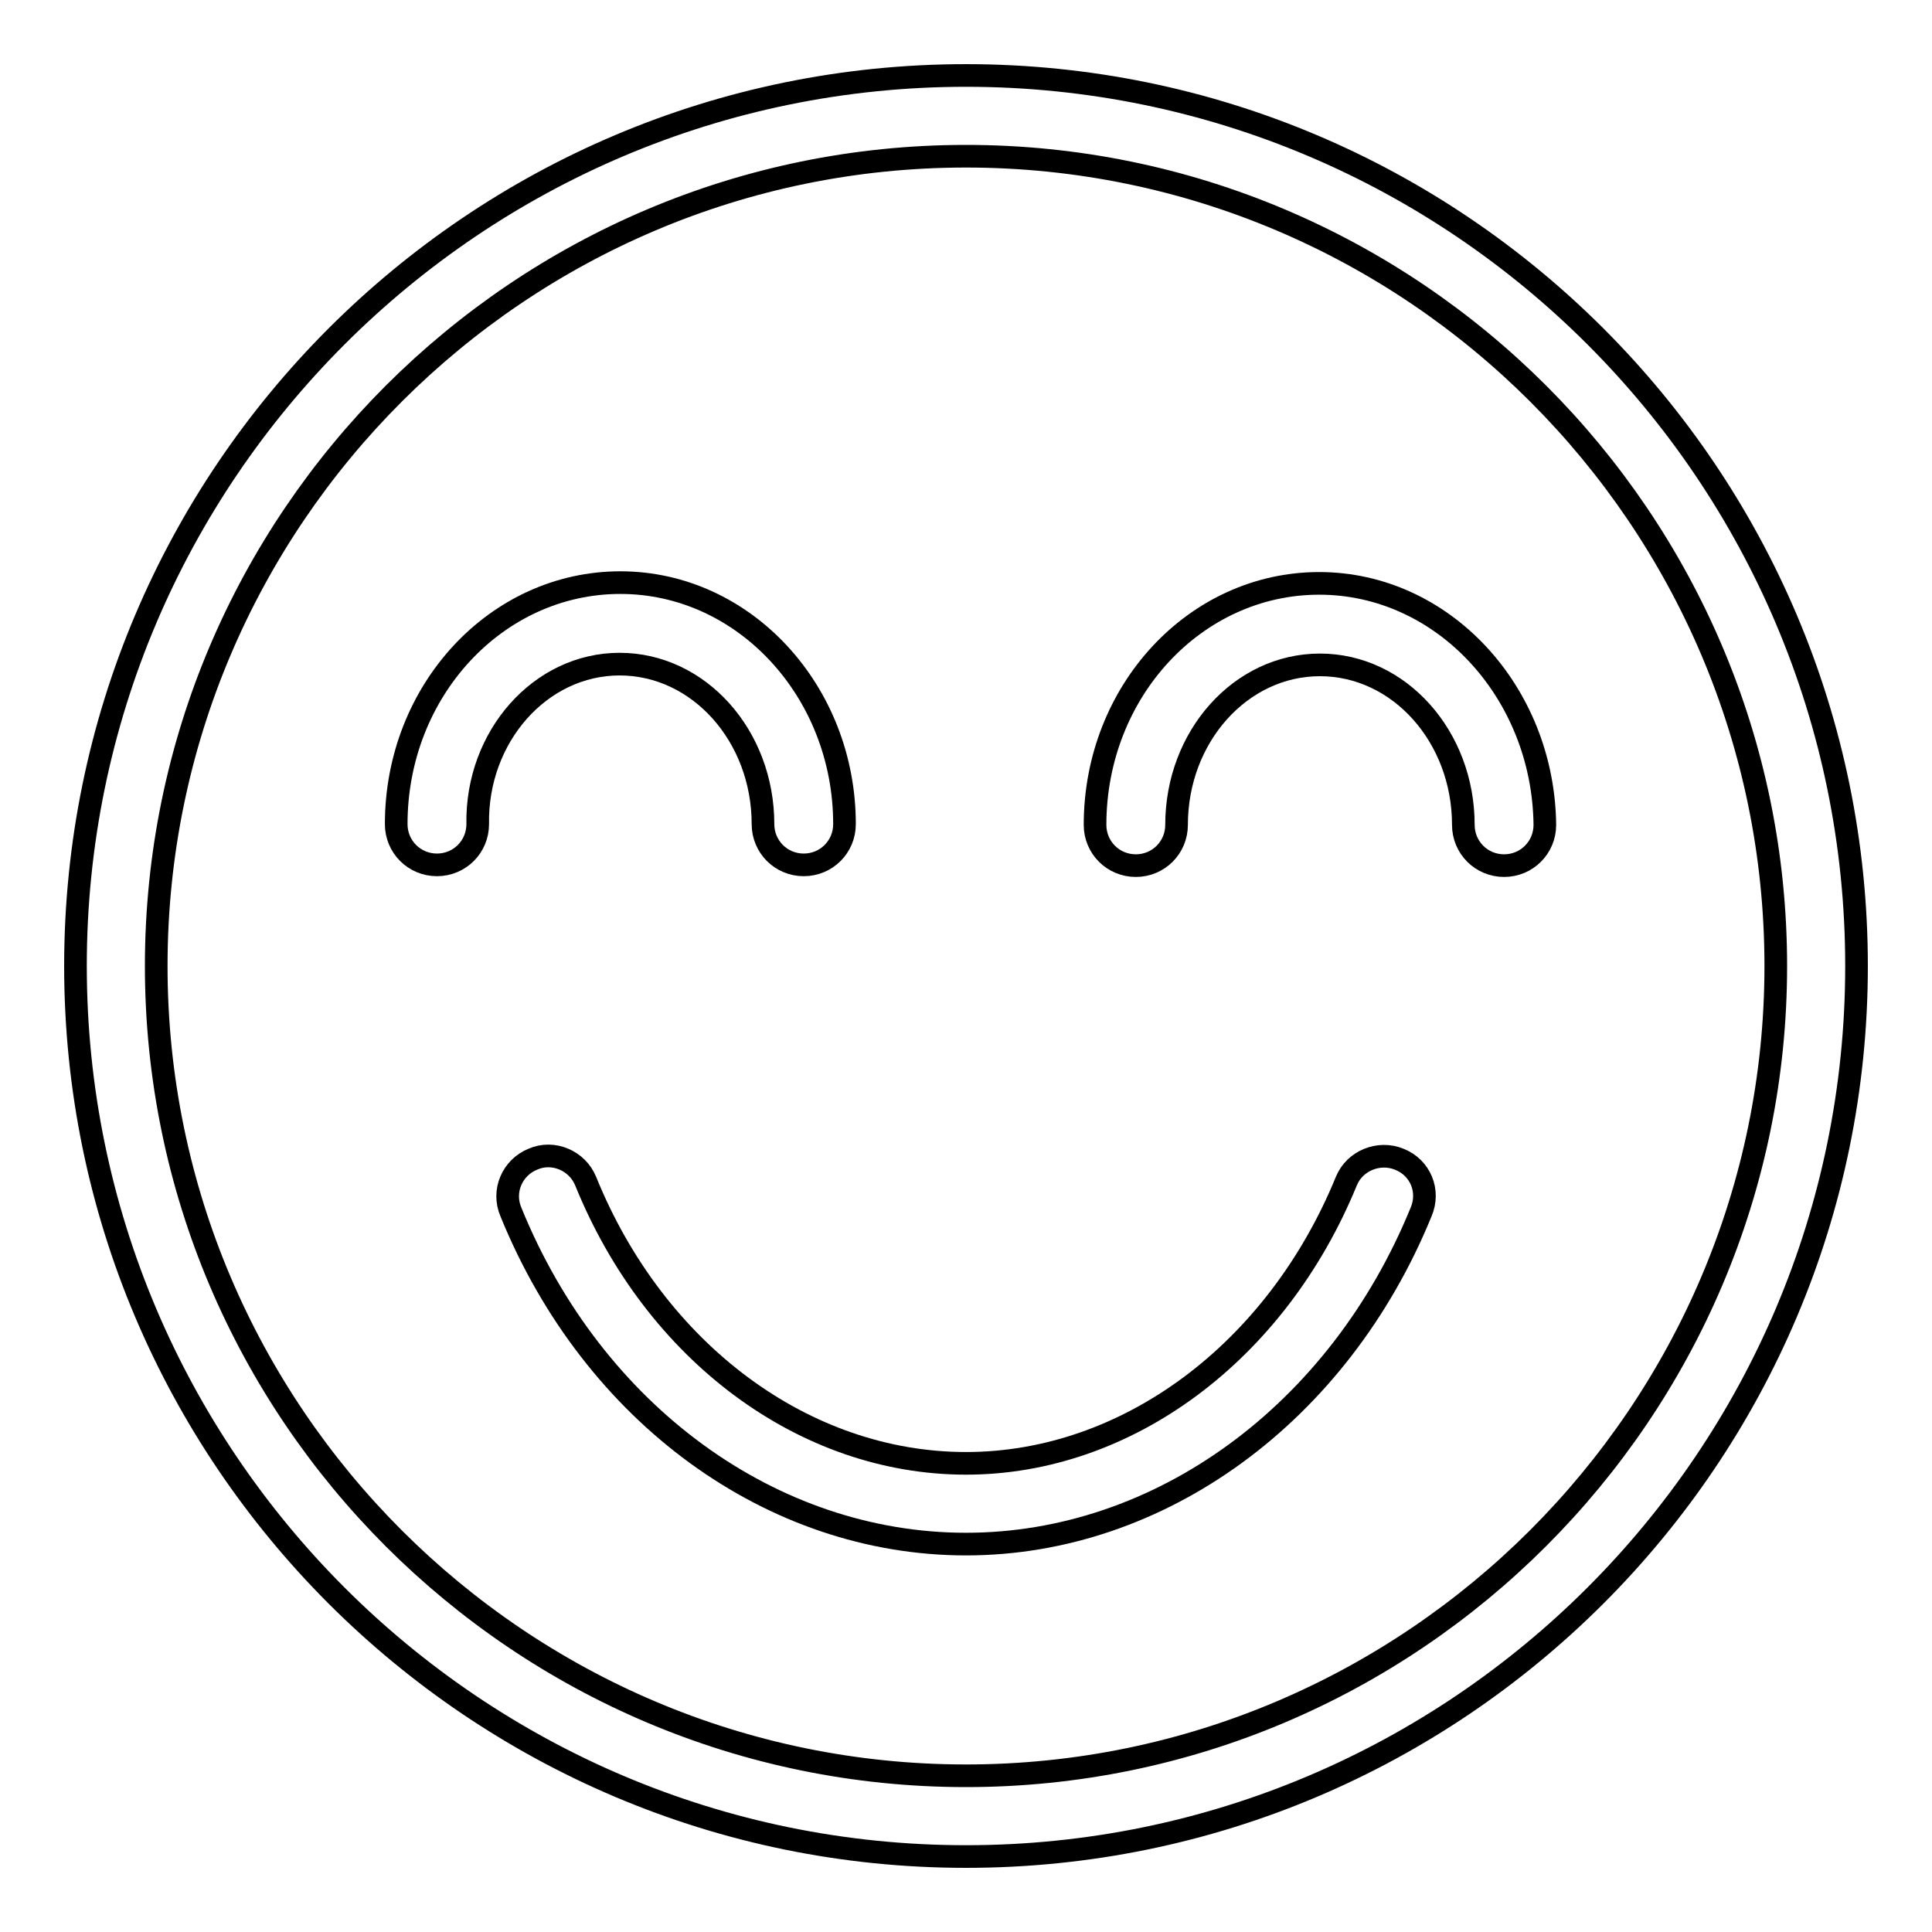
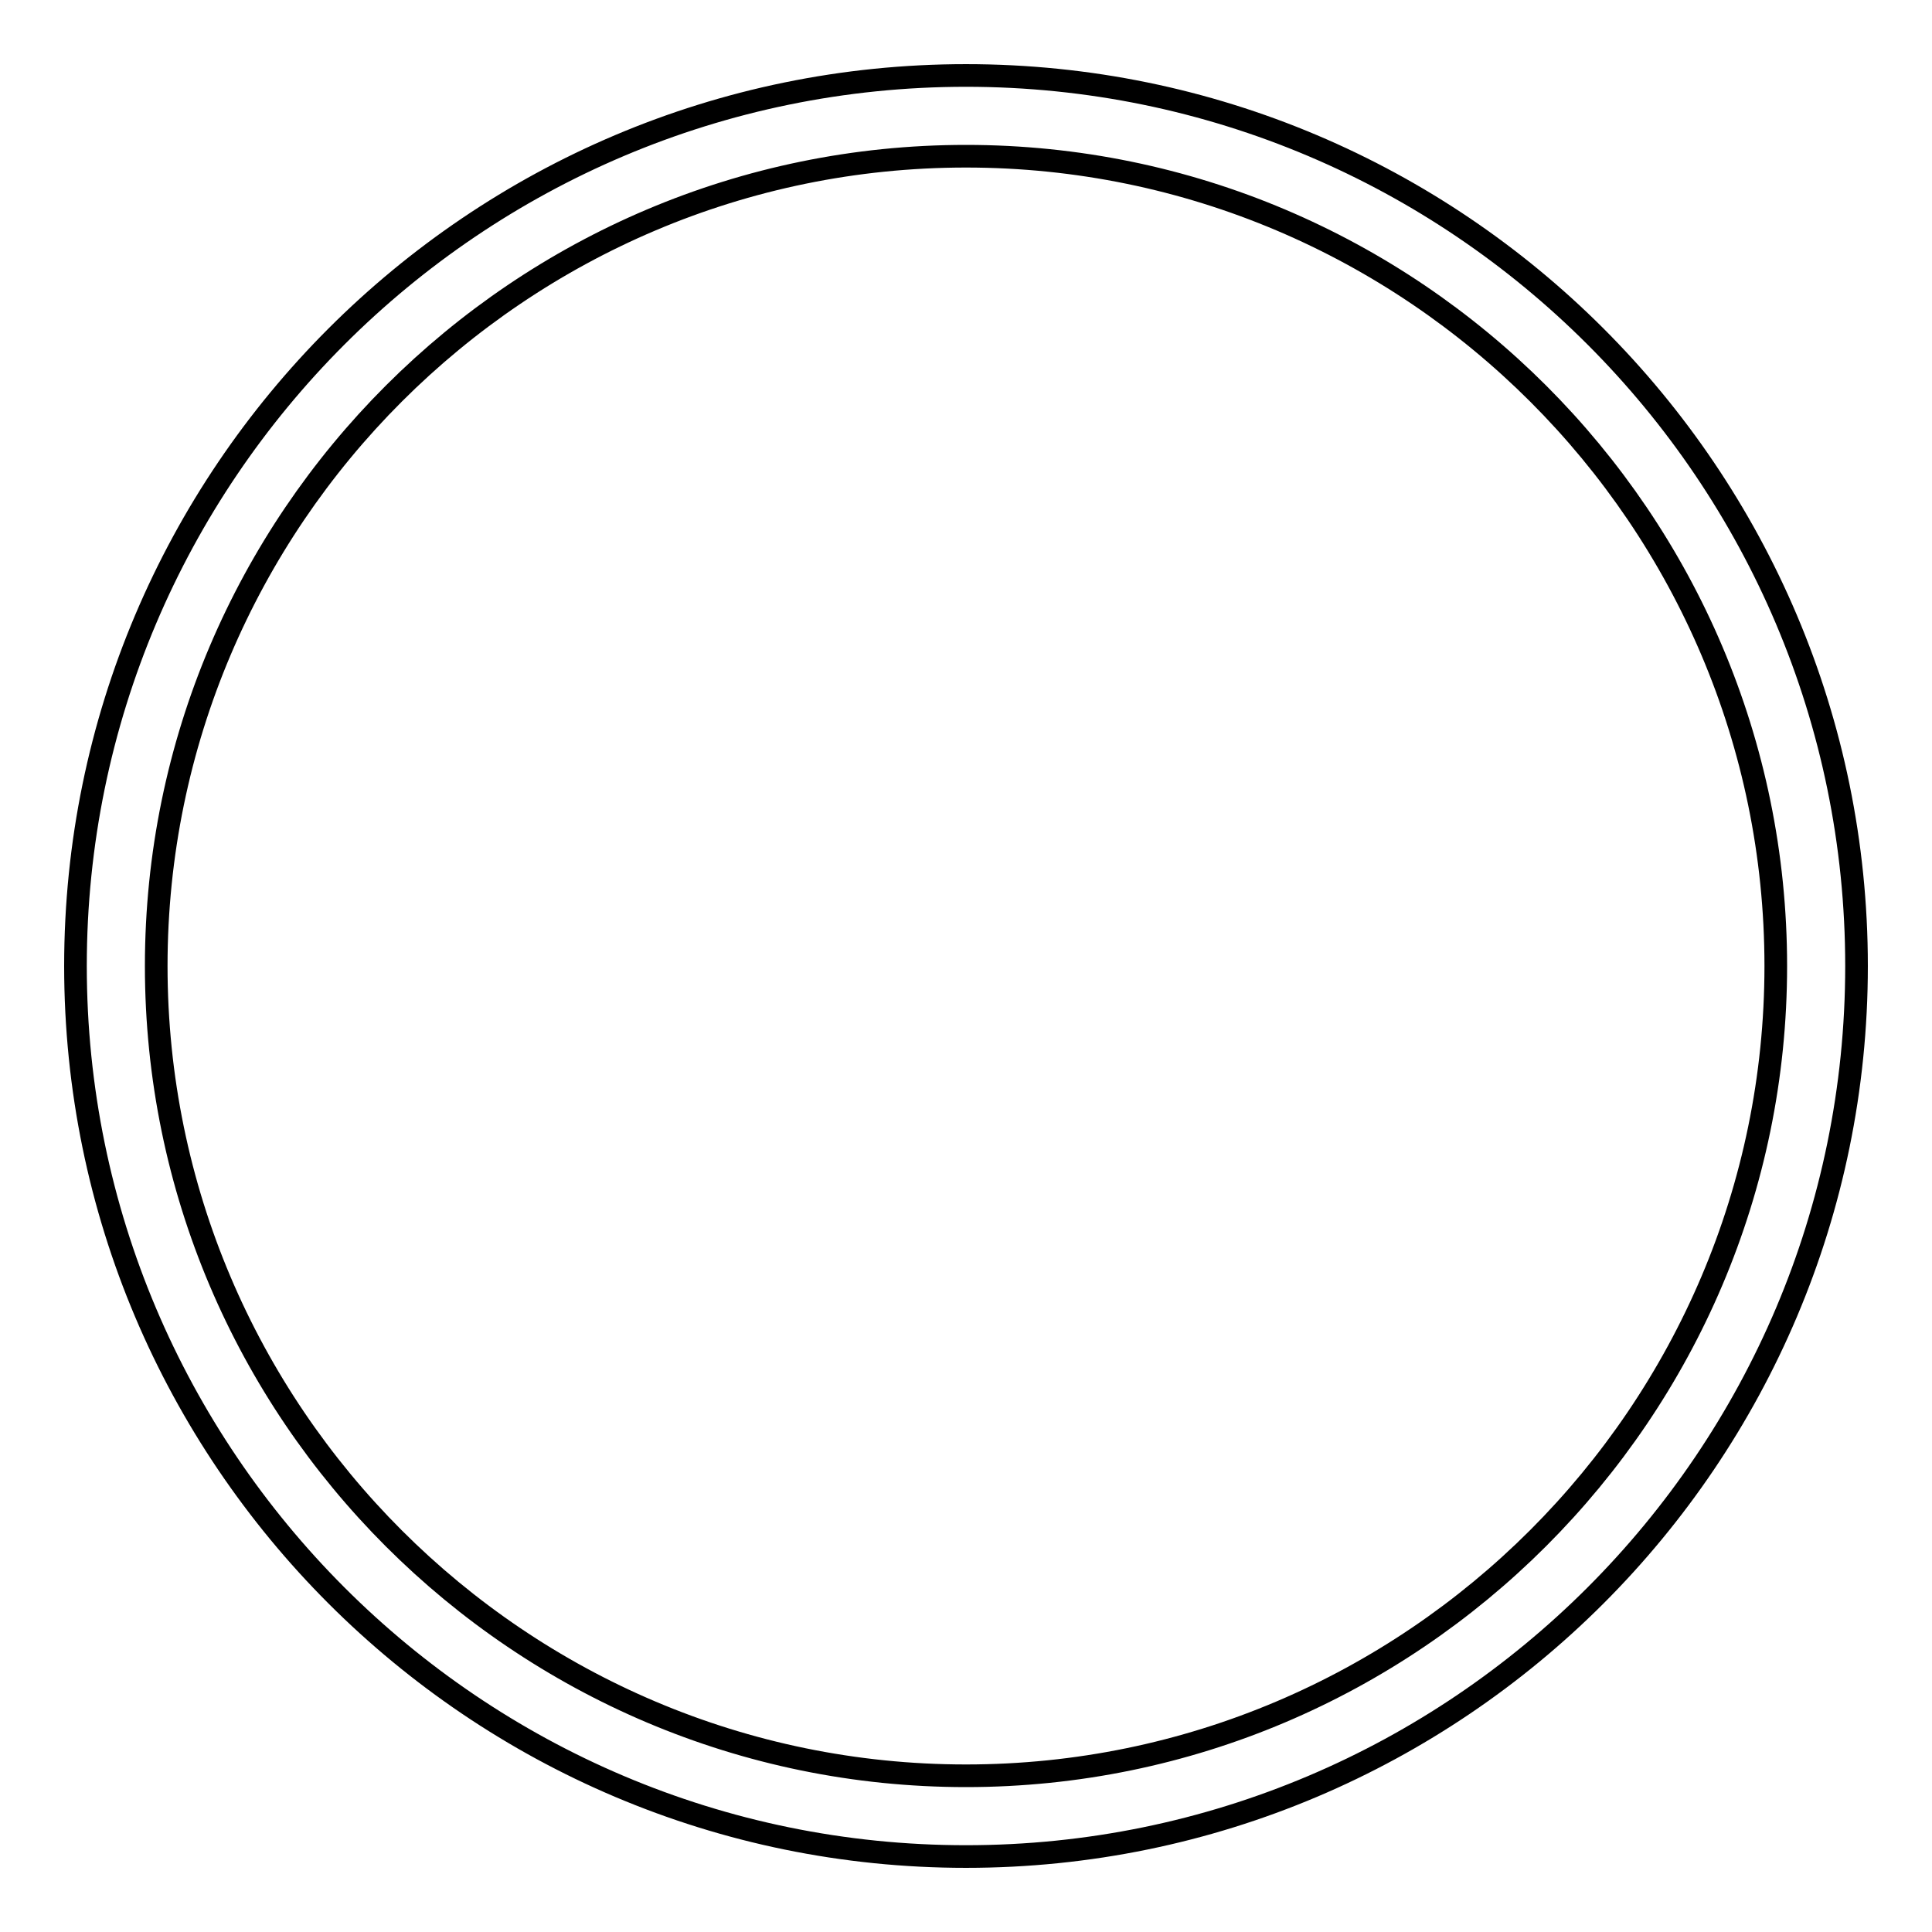
<svg xmlns="http://www.w3.org/2000/svg" version="1.1" x="0px" y="0px" viewBox="0 0 256 256" enable-background="new 0 0 256 256" xml:space="preserve">
  <g>
    <g>
      <path stroke-width="3" fill-opacity="0" stroke="#000000" d="M128,10C62.9,10,10,62.9,10,128c0,65.1,52.9,118,118,118c65.1,0,118-52.9,118-118C246,62.9,193.1,10,128,10z M128,235.3c-59.1,0-107.3-48.1-107.3-107.3S68.9,20.7,128,20.7S235.3,68.8,235.3,128C235.3,187.1,187.1,235.3,128,235.3z" />
-       <path stroke-width="3" fill-opacity="0" stroke="#000000" d="M174.8,77.3c-16.4,0-29.7,14.3-29.7,32c0,3,2.4,5.4,5.4,5.4s5.4-2.4,5.4-5.4c0-11.7,8.5-21.2,19-21.2c10.5,0,19,9.5,19,21.2c0,3,2.4,5.4,5.4,5.4c3,0,5.4-2.4,5.4-5.4C204.5,91.7,191.2,77.3,174.8,77.3z" />
-       <path stroke-width="3" fill-opacity="0" stroke="#000000" d="M82.1,88c10.5,0,19,9.5,19,21.2c0,3,2.4,5.4,5.4,5.4c3,0,5.4-2.4,5.4-5.4c0-17.6-13.3-32-29.7-32c-16.4,0-29.7,14.3-29.7,32c0,3,2.4,5.4,5.4,5.4c3,0,5.4-2.4,5.4-5.4C63.1,97.6,71.6,88,82.1,88z" />
-       <path stroke-width="3" fill-opacity="0" stroke="#000000" d="M185.4,153.6c-2.7-1.1-5.9,0.2-7,2.9c-9.3,22.7-29.1,37.4-50.4,37.4c-21.4,0-41.2-14.7-50.4-37.4c-1.1-2.7-4.3-4.1-7-2.9c-2.7,1.1-4.1,4.2-2.9,7c10.9,26.8,34.6,44,60.3,44c25.7,0,49.4-17.3,60.3-44C189.5,157.8,188.2,154.7,185.4,153.6z" />
    </g>
  </g>
</svg>